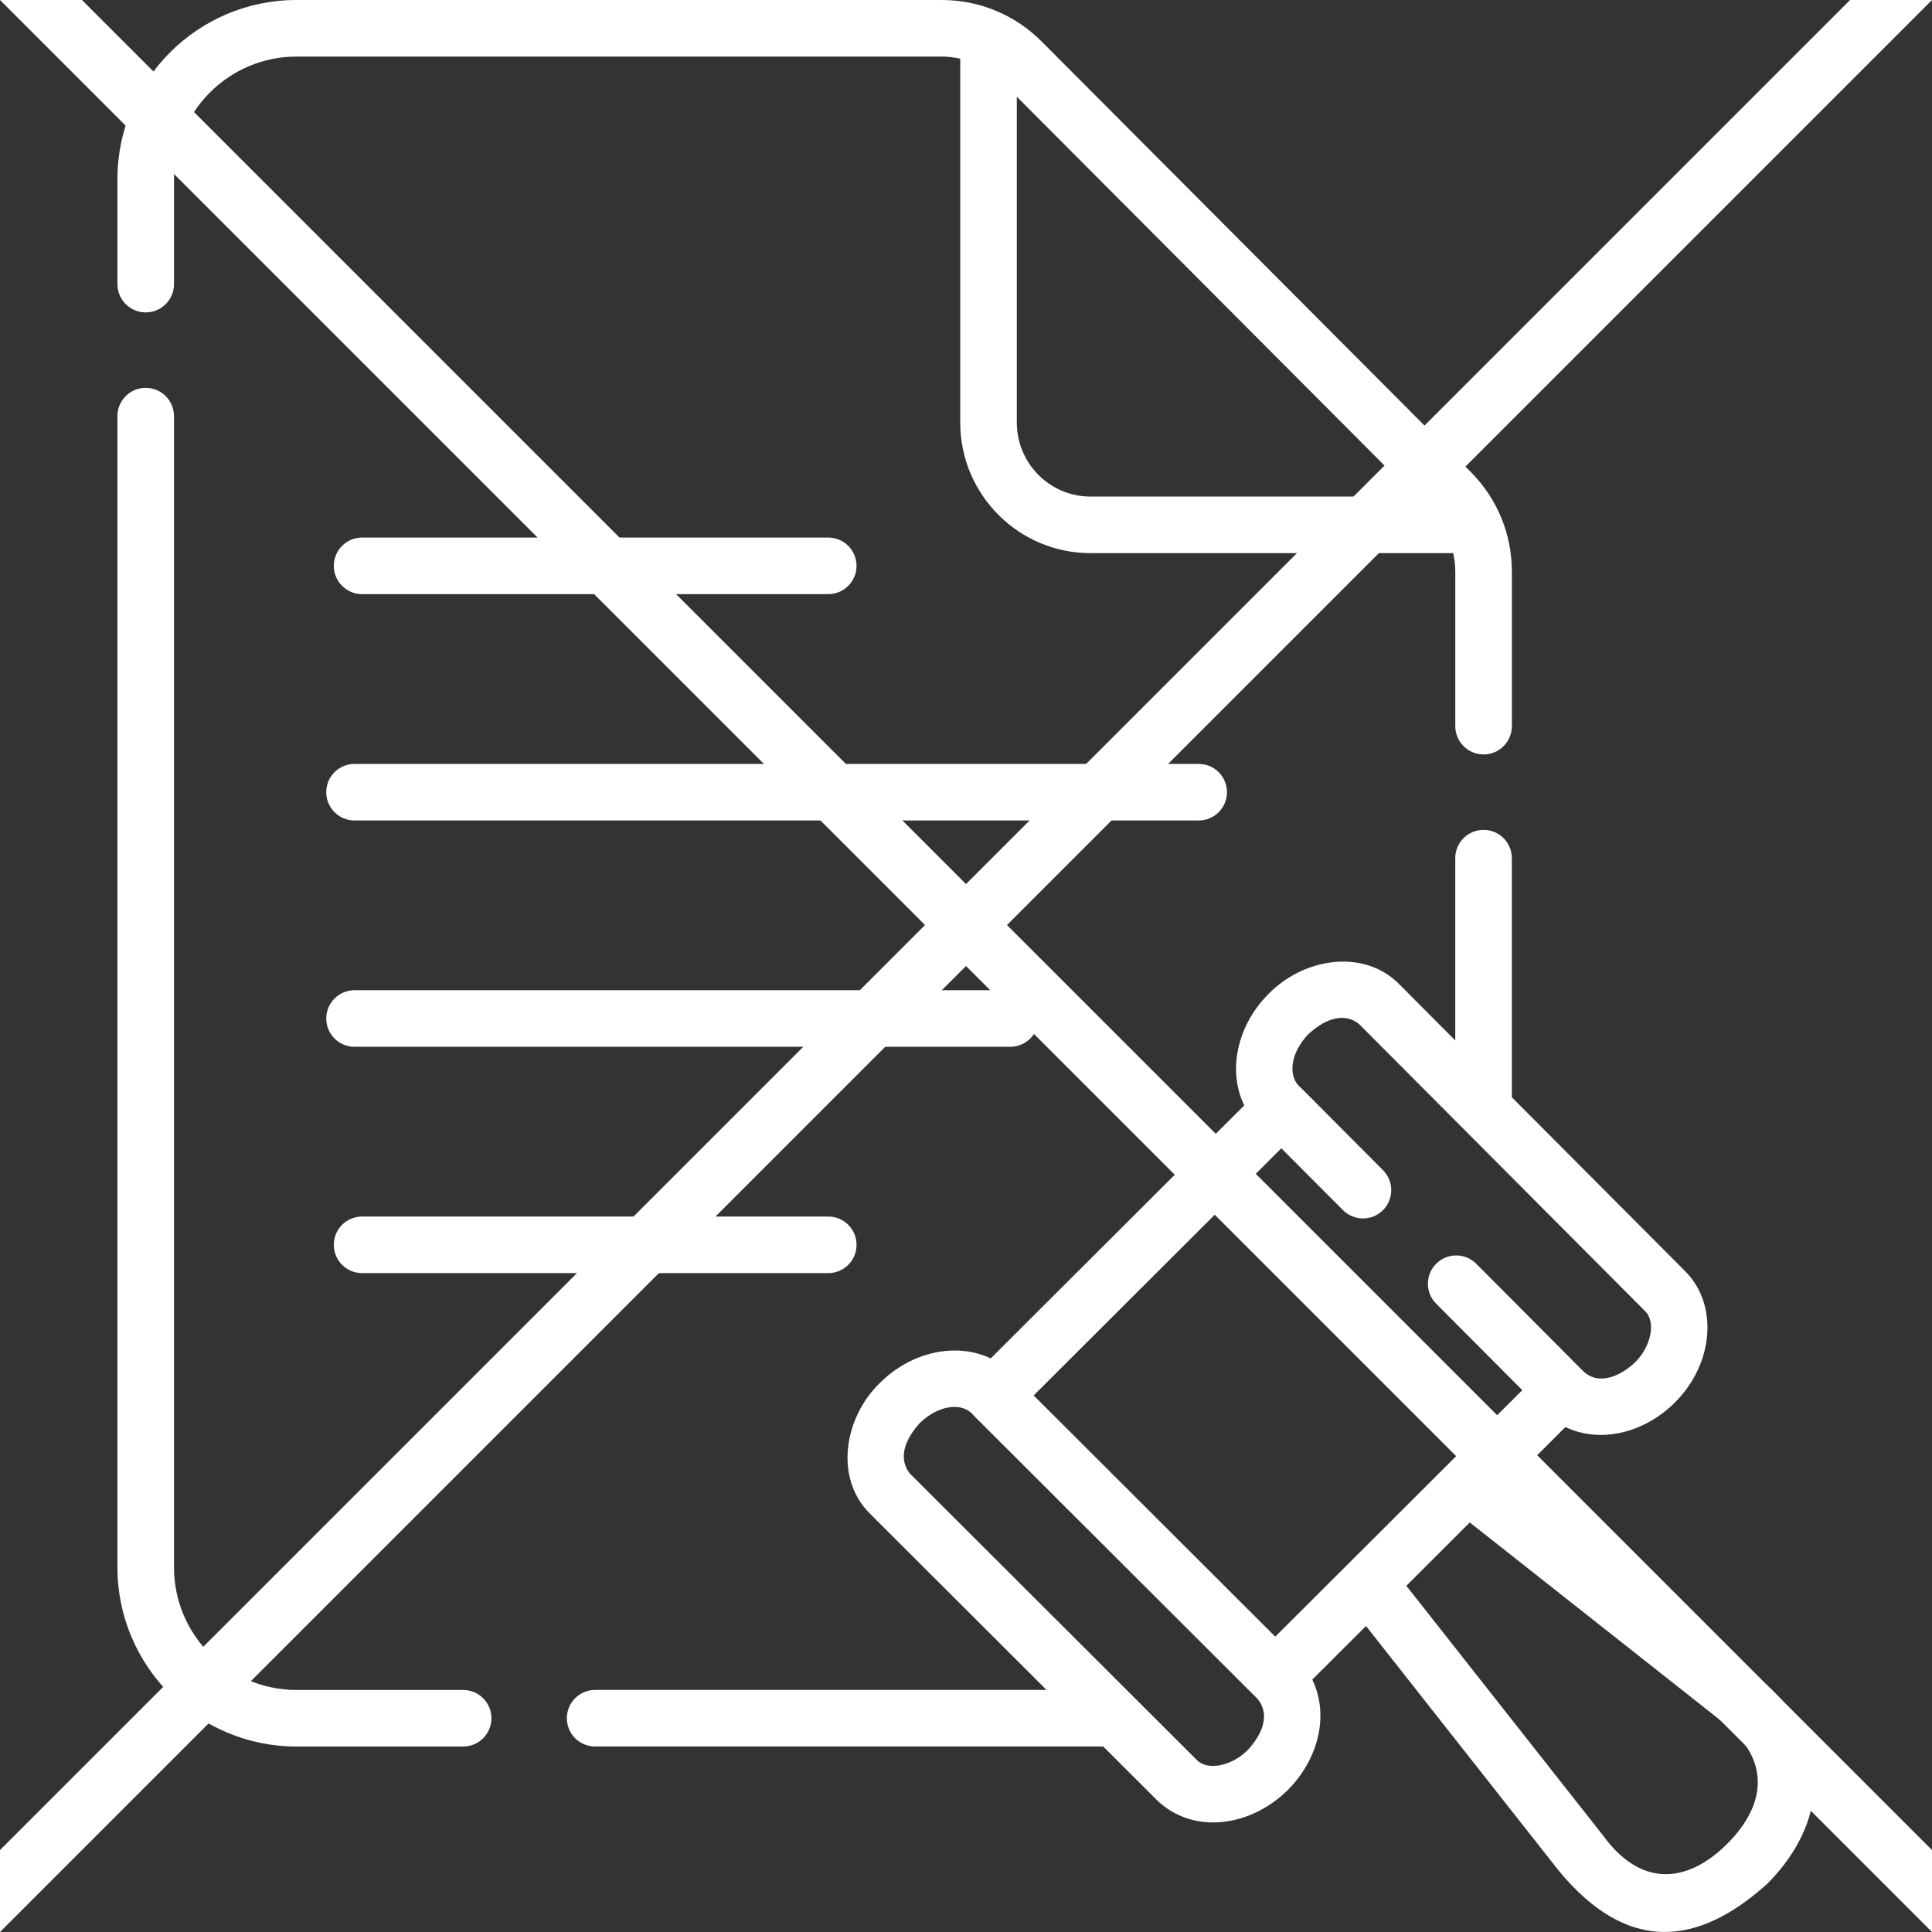
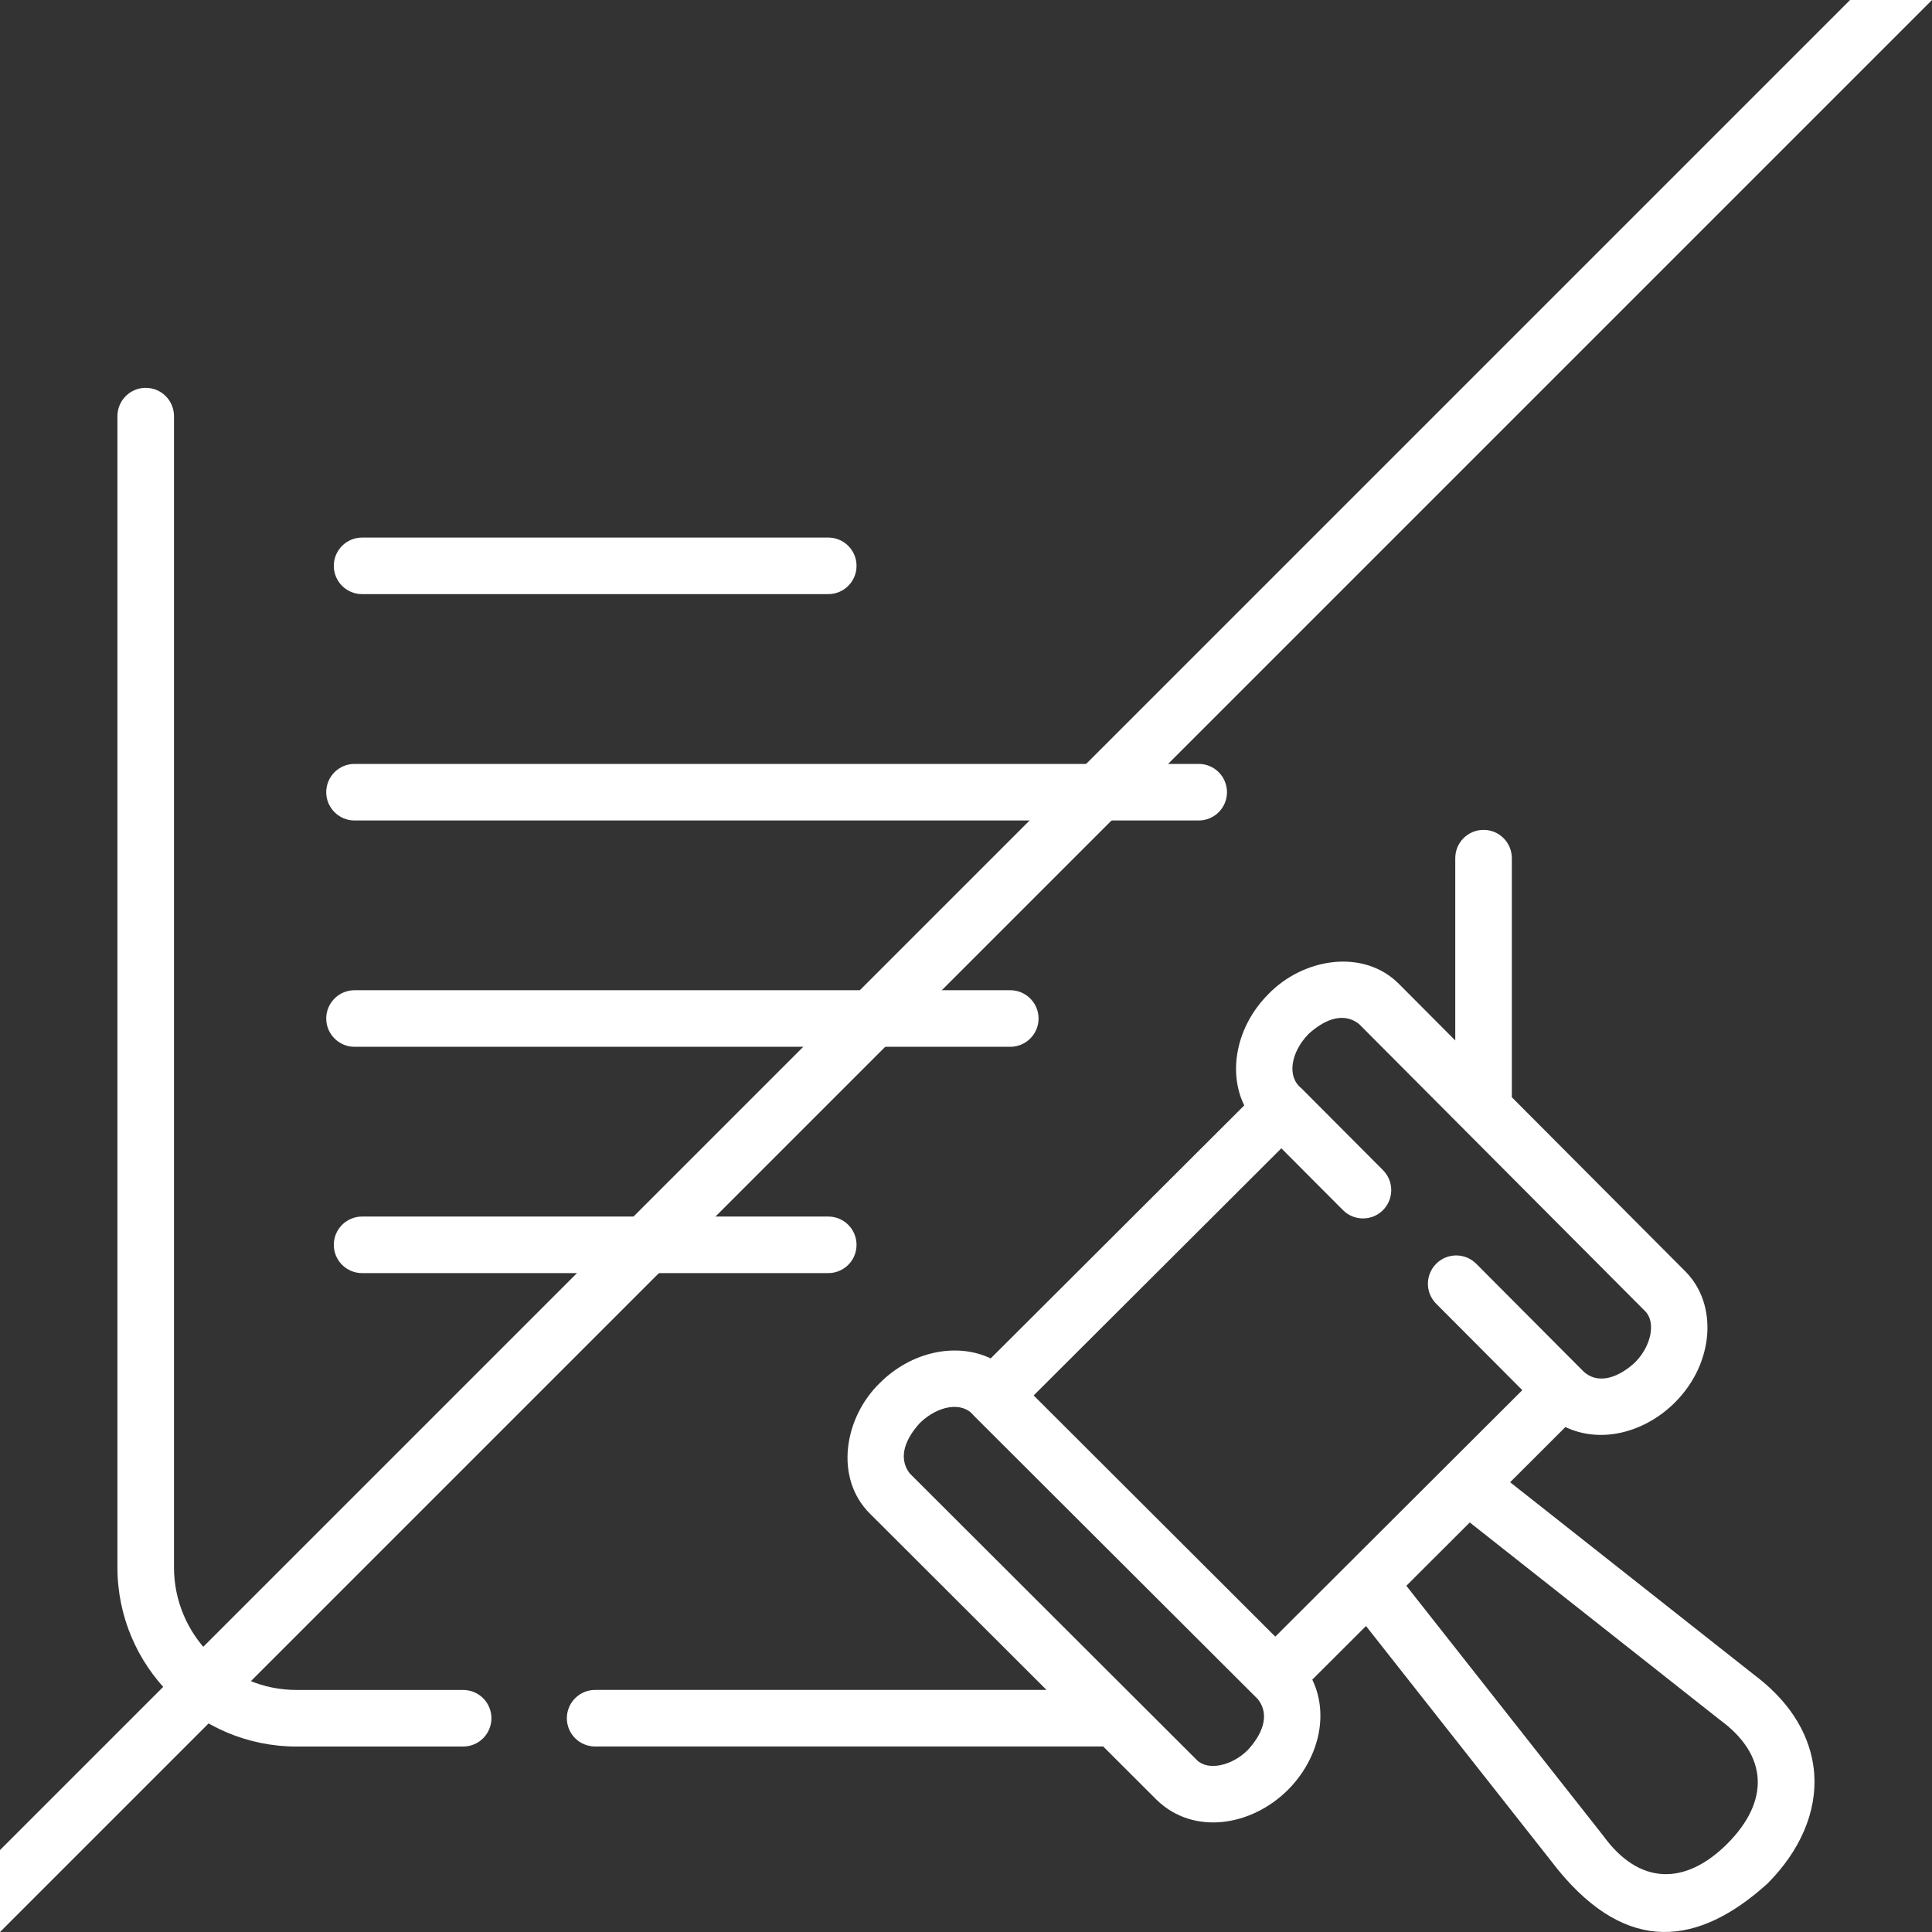
<svg xmlns="http://www.w3.org/2000/svg" width="50" height="50" viewBox="0 0 50 50" fill="none">
  <rect x="0" y="0" width="50" height="50" fill="#333333" stroke="none" />
  <g clip-path="url(#clip0)">
-     <path d="M3.771 8.085C4.175 8.085 4.503 7.757 4.503 7.353V4.637C4.503 2.887 5.925 1.464 7.672 1.464H24.369C24.534 1.464 24.695 1.484 24.851 1.519V10.937C24.851 12.8 26.363 14.315 28.221 14.315H37.609C37.643 14.471 37.663 14.631 37.663 14.794V18.793C37.663 19.197 37.99 19.525 38.395 19.525C38.799 19.525 39.127 19.197 39.127 18.793V14.794C39.127 13.818 38.747 12.9 38.058 12.209L26.959 1.075C26.268 0.382 25.348 0 24.369 0H7.672C5.117 0 3.039 2.08 3.039 4.637V7.353C3.039 7.757 3.367 8.085 3.771 8.085ZM36.631 12.851H28.221C27.17 12.851 26.315 11.993 26.315 10.937V2.503L36.631 12.851Z" fill="white" />
    <path d="M11.986 43.736H7.672C5.925 43.736 4.503 42.312 4.503 40.563V10.769C4.503 10.365 4.175 10.037 3.771 10.037C3.367 10.037 3.039 10.365 3.039 10.769V40.563C3.039 43.12 5.117 45.2 7.672 45.2H11.986C12.391 45.2 12.718 44.872 12.718 44.468C12.718 44.063 12.391 43.736 11.986 43.736Z" fill="white" />
    <path d="M9.371 15.376H21.435C21.84 15.376 22.167 15.049 22.167 14.644C22.167 14.24 21.84 13.912 21.435 13.912H9.371C8.966 13.912 8.639 14.24 8.639 14.644C8.639 15.049 8.966 15.376 9.371 15.376Z" fill="white" />
    <path d="M9.371 31.484C8.966 31.484 8.639 31.812 8.639 32.216C8.639 32.621 8.966 32.948 9.371 32.948H21.435C21.84 32.948 22.167 32.621 22.167 32.216C22.167 31.812 21.84 31.484 21.435 31.484H9.371Z" fill="white" />
    <path d="M31.754 20.502C31.754 20.097 31.427 19.77 31.022 19.77H9.175C8.771 19.77 8.443 20.097 8.443 20.502C8.443 20.906 8.771 21.234 9.175 21.234H31.022C31.427 21.234 31.754 20.906 31.754 20.502Z" fill="white" />
    <path d="M26.878 26.359C26.878 25.955 26.55 25.627 26.146 25.627H9.175C8.771 25.627 8.443 25.955 8.443 26.359C8.443 26.763 8.771 27.091 9.175 27.091H26.146C26.55 27.091 26.878 26.763 26.878 26.359Z" fill="white" />
    <path d="M46.952 45.907C46.904 45.234 46.595 44.245 45.398 43.345L39.082 38.36L40.512 36.932C41.464 37.381 42.595 37.051 43.353 36.29C44.355 35.284 44.473 33.765 43.616 32.903L39.126 28.397V22.209C39.126 21.804 38.798 21.477 38.394 21.477C37.99 21.477 37.662 21.804 37.662 22.209V26.927L36.208 25.467C35.283 24.536 33.721 24.799 32.824 25.729C31.998 26.559 31.773 27.737 32.201 28.608L25.639 35.156C24.769 34.738 23.599 34.965 22.774 35.788C21.846 36.684 21.584 38.248 22.513 39.172L27.084 43.735H15.402C14.998 43.735 14.67 44.063 14.67 44.467C14.67 44.872 14.998 45.199 15.402 45.199H28.551L29.942 46.588C30.899 47.507 32.39 47.259 33.328 46.325C34.093 45.561 34.42 44.422 33.962 43.468L35.352 42.081L40.337 48.409C42.128 50.582 43.951 50.363 45.739 48.75C46.591 47.897 47.022 46.887 46.952 45.907ZM33.862 26.762C34.24 26.414 34.744 26.167 35.17 26.5L42.578 33.935C42.857 34.216 42.737 34.83 42.322 35.251C41.932 35.621 41.356 35.881 40.949 35.461L38.205 32.706C37.919 32.42 37.456 32.419 37.17 32.704C36.883 32.99 36.882 33.453 37.167 33.739L39.397 35.977C37.474 37.894 34.926 40.437 33.004 42.356L26.751 36.114L33.161 29.718L34.755 31.317C35.04 31.604 35.504 31.605 35.79 31.32C36.076 31.034 36.077 30.571 35.792 30.284L33.681 28.165C33.297 27.864 33.407 27.233 33.862 26.762ZM32.294 45.289C31.873 45.709 31.257 45.831 30.976 45.551L23.547 38.135C23.215 37.709 23.46 37.204 23.809 36.824C24.272 36.376 24.9 36.261 25.197 36.632L32.556 43.977C32.888 44.404 32.642 44.91 32.294 45.289ZM44.703 47.715C43.603 48.812 42.416 48.783 41.493 47.51L36.396 41.04L38.038 39.401L44.498 44.5C45.771 45.424 45.8 46.615 44.703 47.715Z" fill="white" />
    <line x1="-0.53" y1="49.47" x2="49.47" y2="-0.53" stroke="white" stroke-width="1.5" />
-     <line x1="0.53" y1="-0.53" x2="50.53" y2="49.47" stroke="white" stroke-width="1.5" />
  </g>
  <defs>
    <clipPath id="clip0">
      <rect width="50" height="50" fill="white" />
    </clipPath>
  </defs>
</svg>